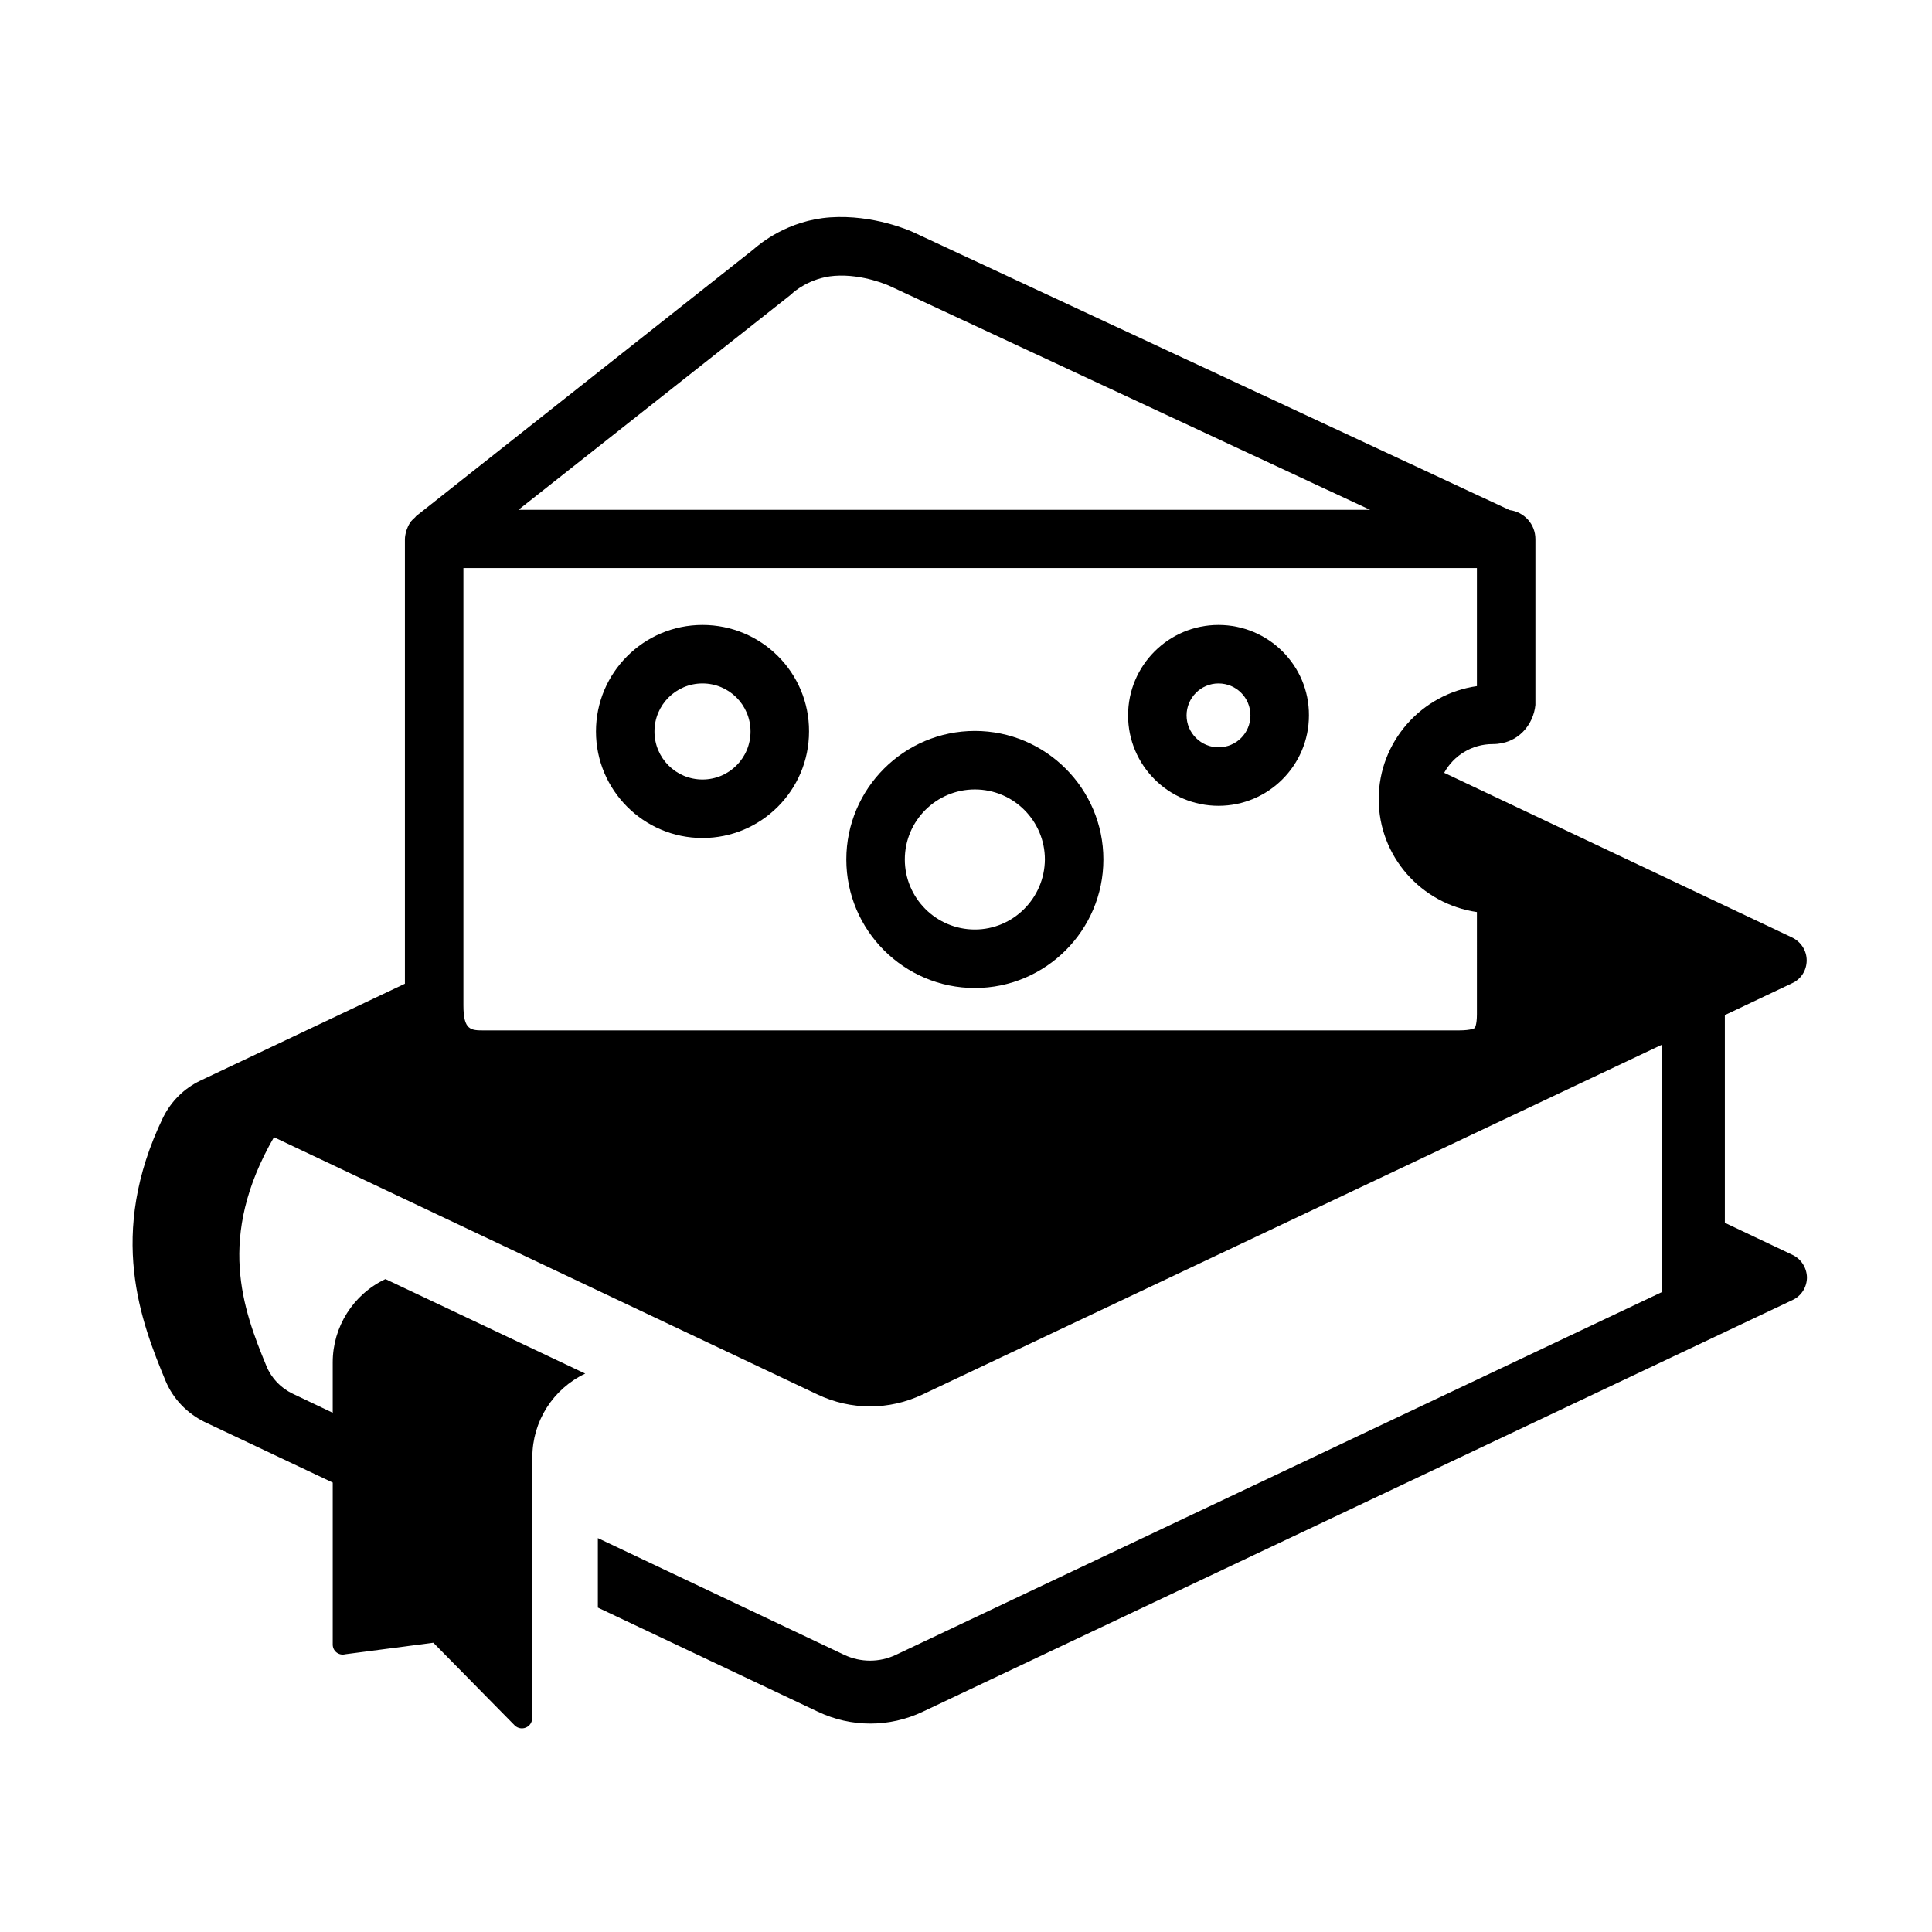
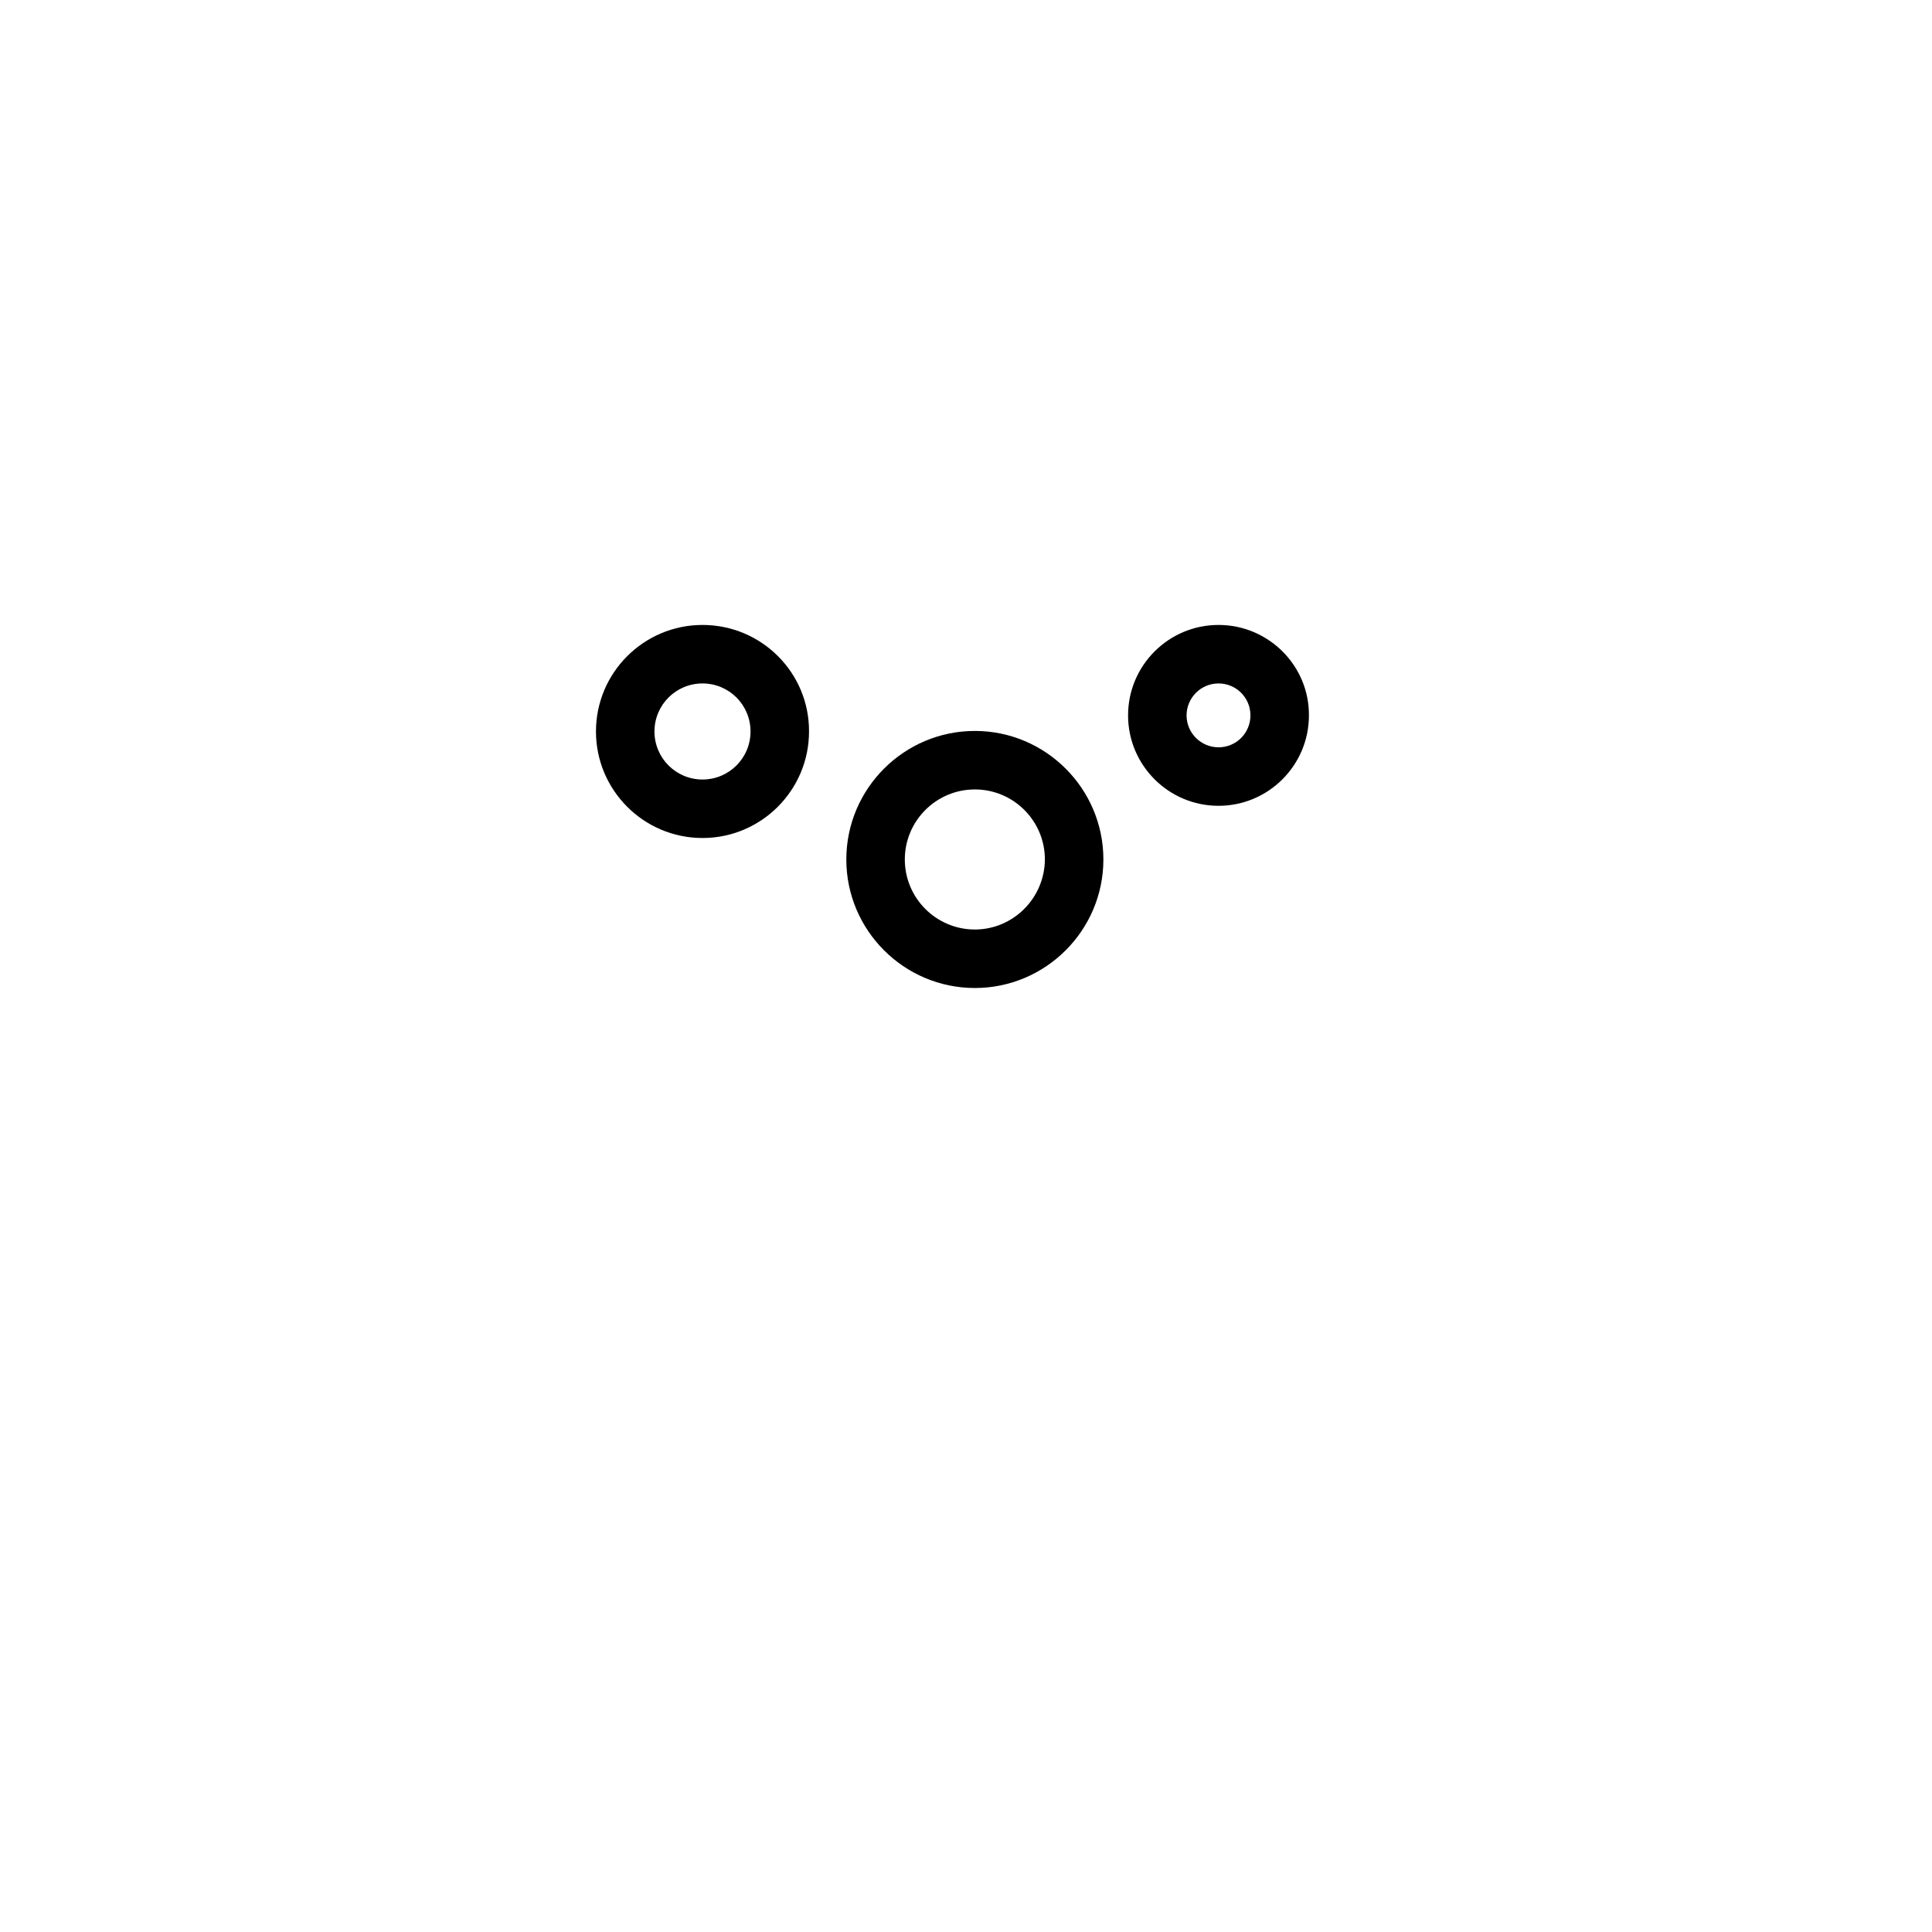
<svg xmlns="http://www.w3.org/2000/svg" version="1.1" id="Layer_1" x="0px" y="0px" viewBox="0 0 72 72" style="enable-background:new 0 0 72 72;" xml:space="preserve">
  <g>
-     <path d="M66.79,46.76l-2.51-1.19v-7.74l2.51-1.19c0.33-0.15,0.54-0.48,0.54-0.85c0-0.36-0.21-0.69-0.54-0.85l-12.97-6.14   c0.35-0.64,1.03-1.07,1.81-1.07c0.95,0,1.52-0.73,1.59-1.46c0-0.03,0-0.07,0-0.1v-6.08c0-0.56-0.42-1.01-0.96-1.08L34.07,8.67   c-0.14-0.07-1.52-0.68-3.13-0.57c-1.58,0.11-2.62,0.98-2.88,1.21L15.5,19.24c-0.01,0.01-0.01,0.02-0.02,0.03   c-0.08,0.07-0.15,0.14-0.21,0.22c0,0,0,0,0,0.01c-0.05,0.08-0.09,0.17-0.12,0.26c-0.01,0.02-0.01,0.04-0.02,0.06   c-0.02,0.09-0.04,0.18-0.04,0.28v16.56l-7.62,3.61c-0.61,0.29-1.09,0.77-1.39,1.37c-2.11,4.37-0.81,7.64,0.09,9.82   c0.28,0.67,0.8,1.21,1.45,1.53l4.78,2.26c0,3.28,0,6.04,0,6.04c0,0.11,0.05,0.22,0.14,0.29c0.09,0.07,0.21,0.1,0.32,0.07l3.29-0.43   l3.04,3.09c0.11,0.1,0.27,0.13,0.41,0.07c0.14-0.06,0.23-0.19,0.23-0.34l0.01-9.74c0-1.33,0.77-2.54,1.97-3.11l-7.44-3.52l-0.01,0   c-1.2,0.57-1.96,1.78-1.96,3.1c0,0.61,0,1.25,0,1.88l-1.49-0.71c-0.44-0.21-0.79-0.57-0.98-1.03c-0.88-2.13-1.87-4.8,0.28-8.53   l20.26,9.59c1.24,0.59,2.67,0.59,3.91,0l27.56-13.04v9.22L33.39,61.67c-0.61,0.29-1.32,0.29-1.93,0l-9.18-4.35l0,2.59l8.2,3.88   c1.24,0.59,2.67,0.59,3.91,0l32.41-15.34c0.33-0.15,0.54-0.48,0.54-0.85C67.33,47.24,67.12,46.91,66.79,46.76z M29.45,11   c0.03-0.02,0.06-0.05,0.09-0.08c0.01-0.01,0.62-0.57,1.56-0.64c1.06-0.08,2.04,0.37,2.04,0.37L51.06,19H19.32L29.45,11z    M55.04,37.8c0,0.4-0.08,0.51-0.08,0.51c0,0-0.11,0.09-0.6,0.09H18.04c-0.49,0-0.77,0-0.77-0.93v-16.3h37.77v4.4   c-2.06,0.29-3.66,2.07-3.66,4.21c0,2.14,1.59,3.91,3.66,4.21V37.8z" />
    <path d="M26.18,23.29c-2.19,0-3.97,1.78-3.97,3.97c0,2.19,1.78,3.97,3.97,3.97c2.19,0,3.97-1.78,3.97-3.97   C30.16,25.07,28.38,23.29,26.18,23.29z M26.18,29.05c-0.99,0-1.79-0.8-1.79-1.79c0-0.99,0.8-1.79,1.79-1.79   c0.99,0,1.79,0.8,1.79,1.79C27.97,28.25,27.17,29.05,26.18,29.05z" />
    <path d="M36.33,27.24c-2.64,0-4.79,2.15-4.79,4.79c0,2.64,2.15,4.79,4.79,4.79c2.64,0,4.79-2.15,4.79-4.79   C41.12,29.39,38.97,27.24,36.33,27.24z M36.33,34.64c-1.44,0-2.61-1.17-2.61-2.61c0-1.44,1.17-2.61,2.61-2.61   c1.44,0,2.61,1.17,2.61,2.61C38.93,33.47,37.76,34.64,36.33,34.64z" />
    <path d="M45.41,23.29c-1.86,0-3.37,1.51-3.37,3.37c0,1.86,1.51,3.37,3.37,3.37c1.86,0,3.37-1.51,3.37-3.37   C48.79,24.8,47.27,23.29,45.41,23.29z M45.41,27.85c-0.65,0-1.19-0.53-1.19-1.19c0-0.65,0.53-1.19,1.19-1.19   c0.66,0,1.19,0.53,1.19,1.19C46.6,27.32,46.07,27.85,45.41,27.85z" />
  </g>
</svg>